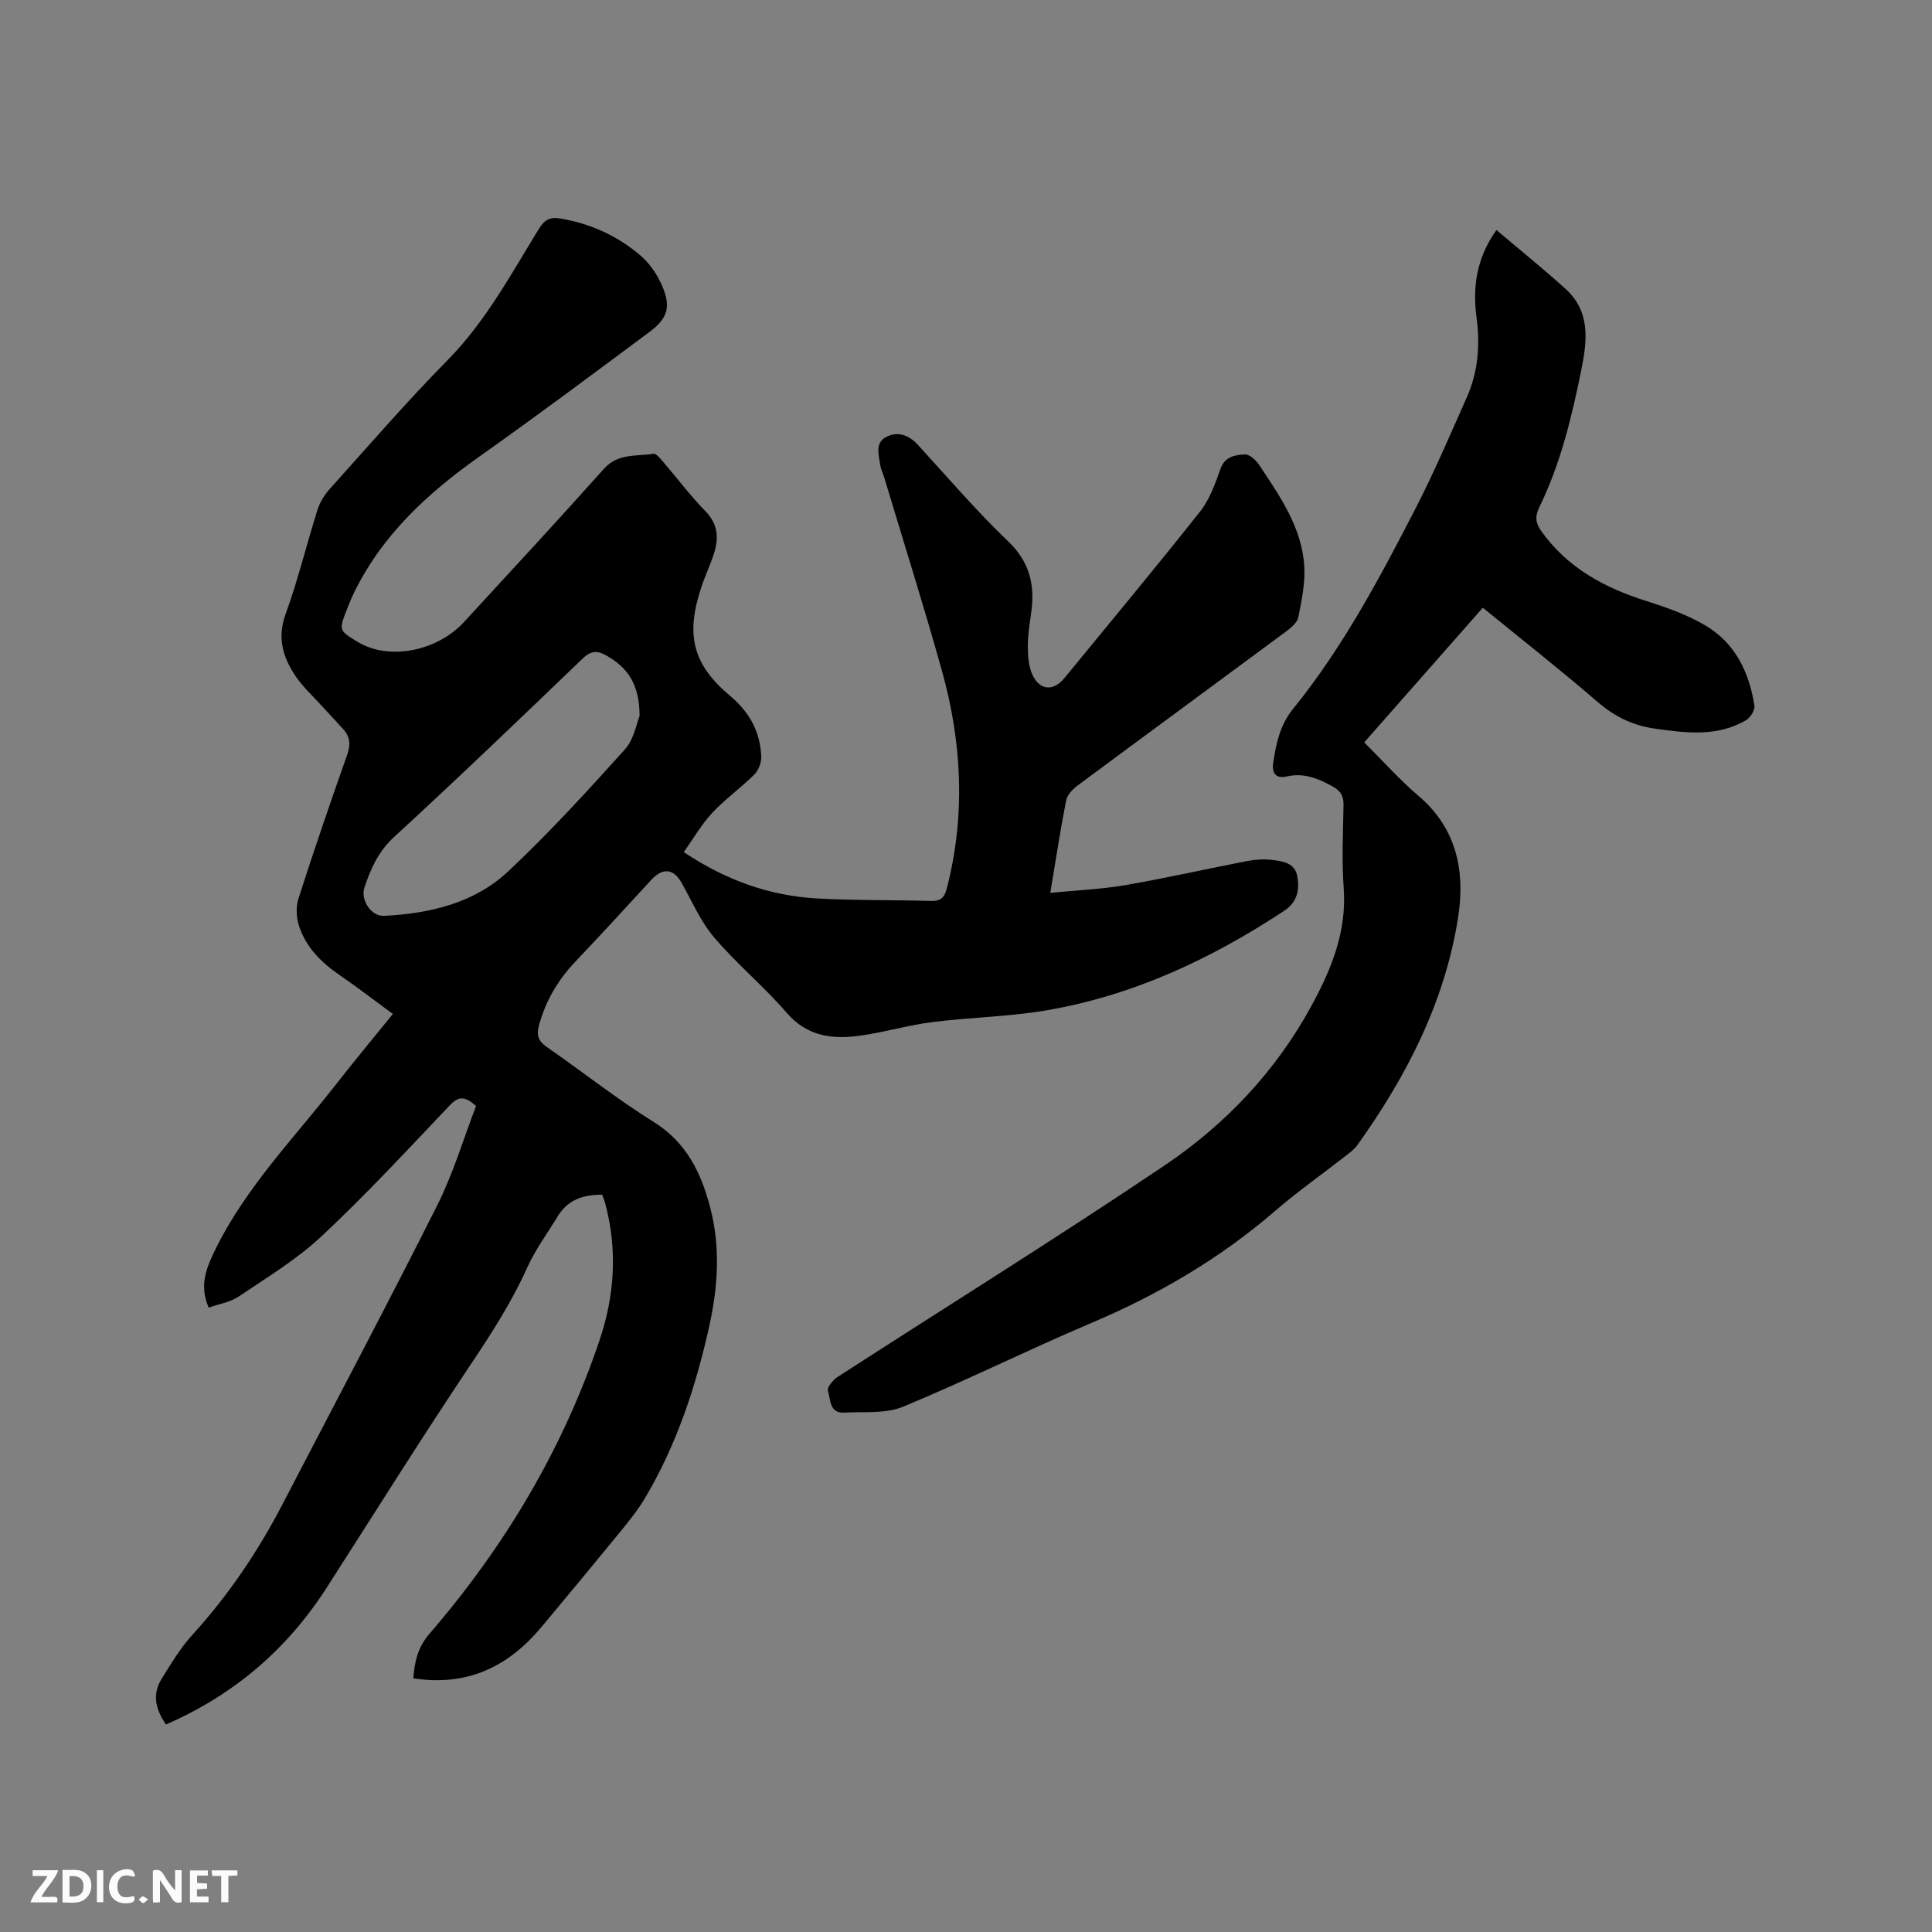
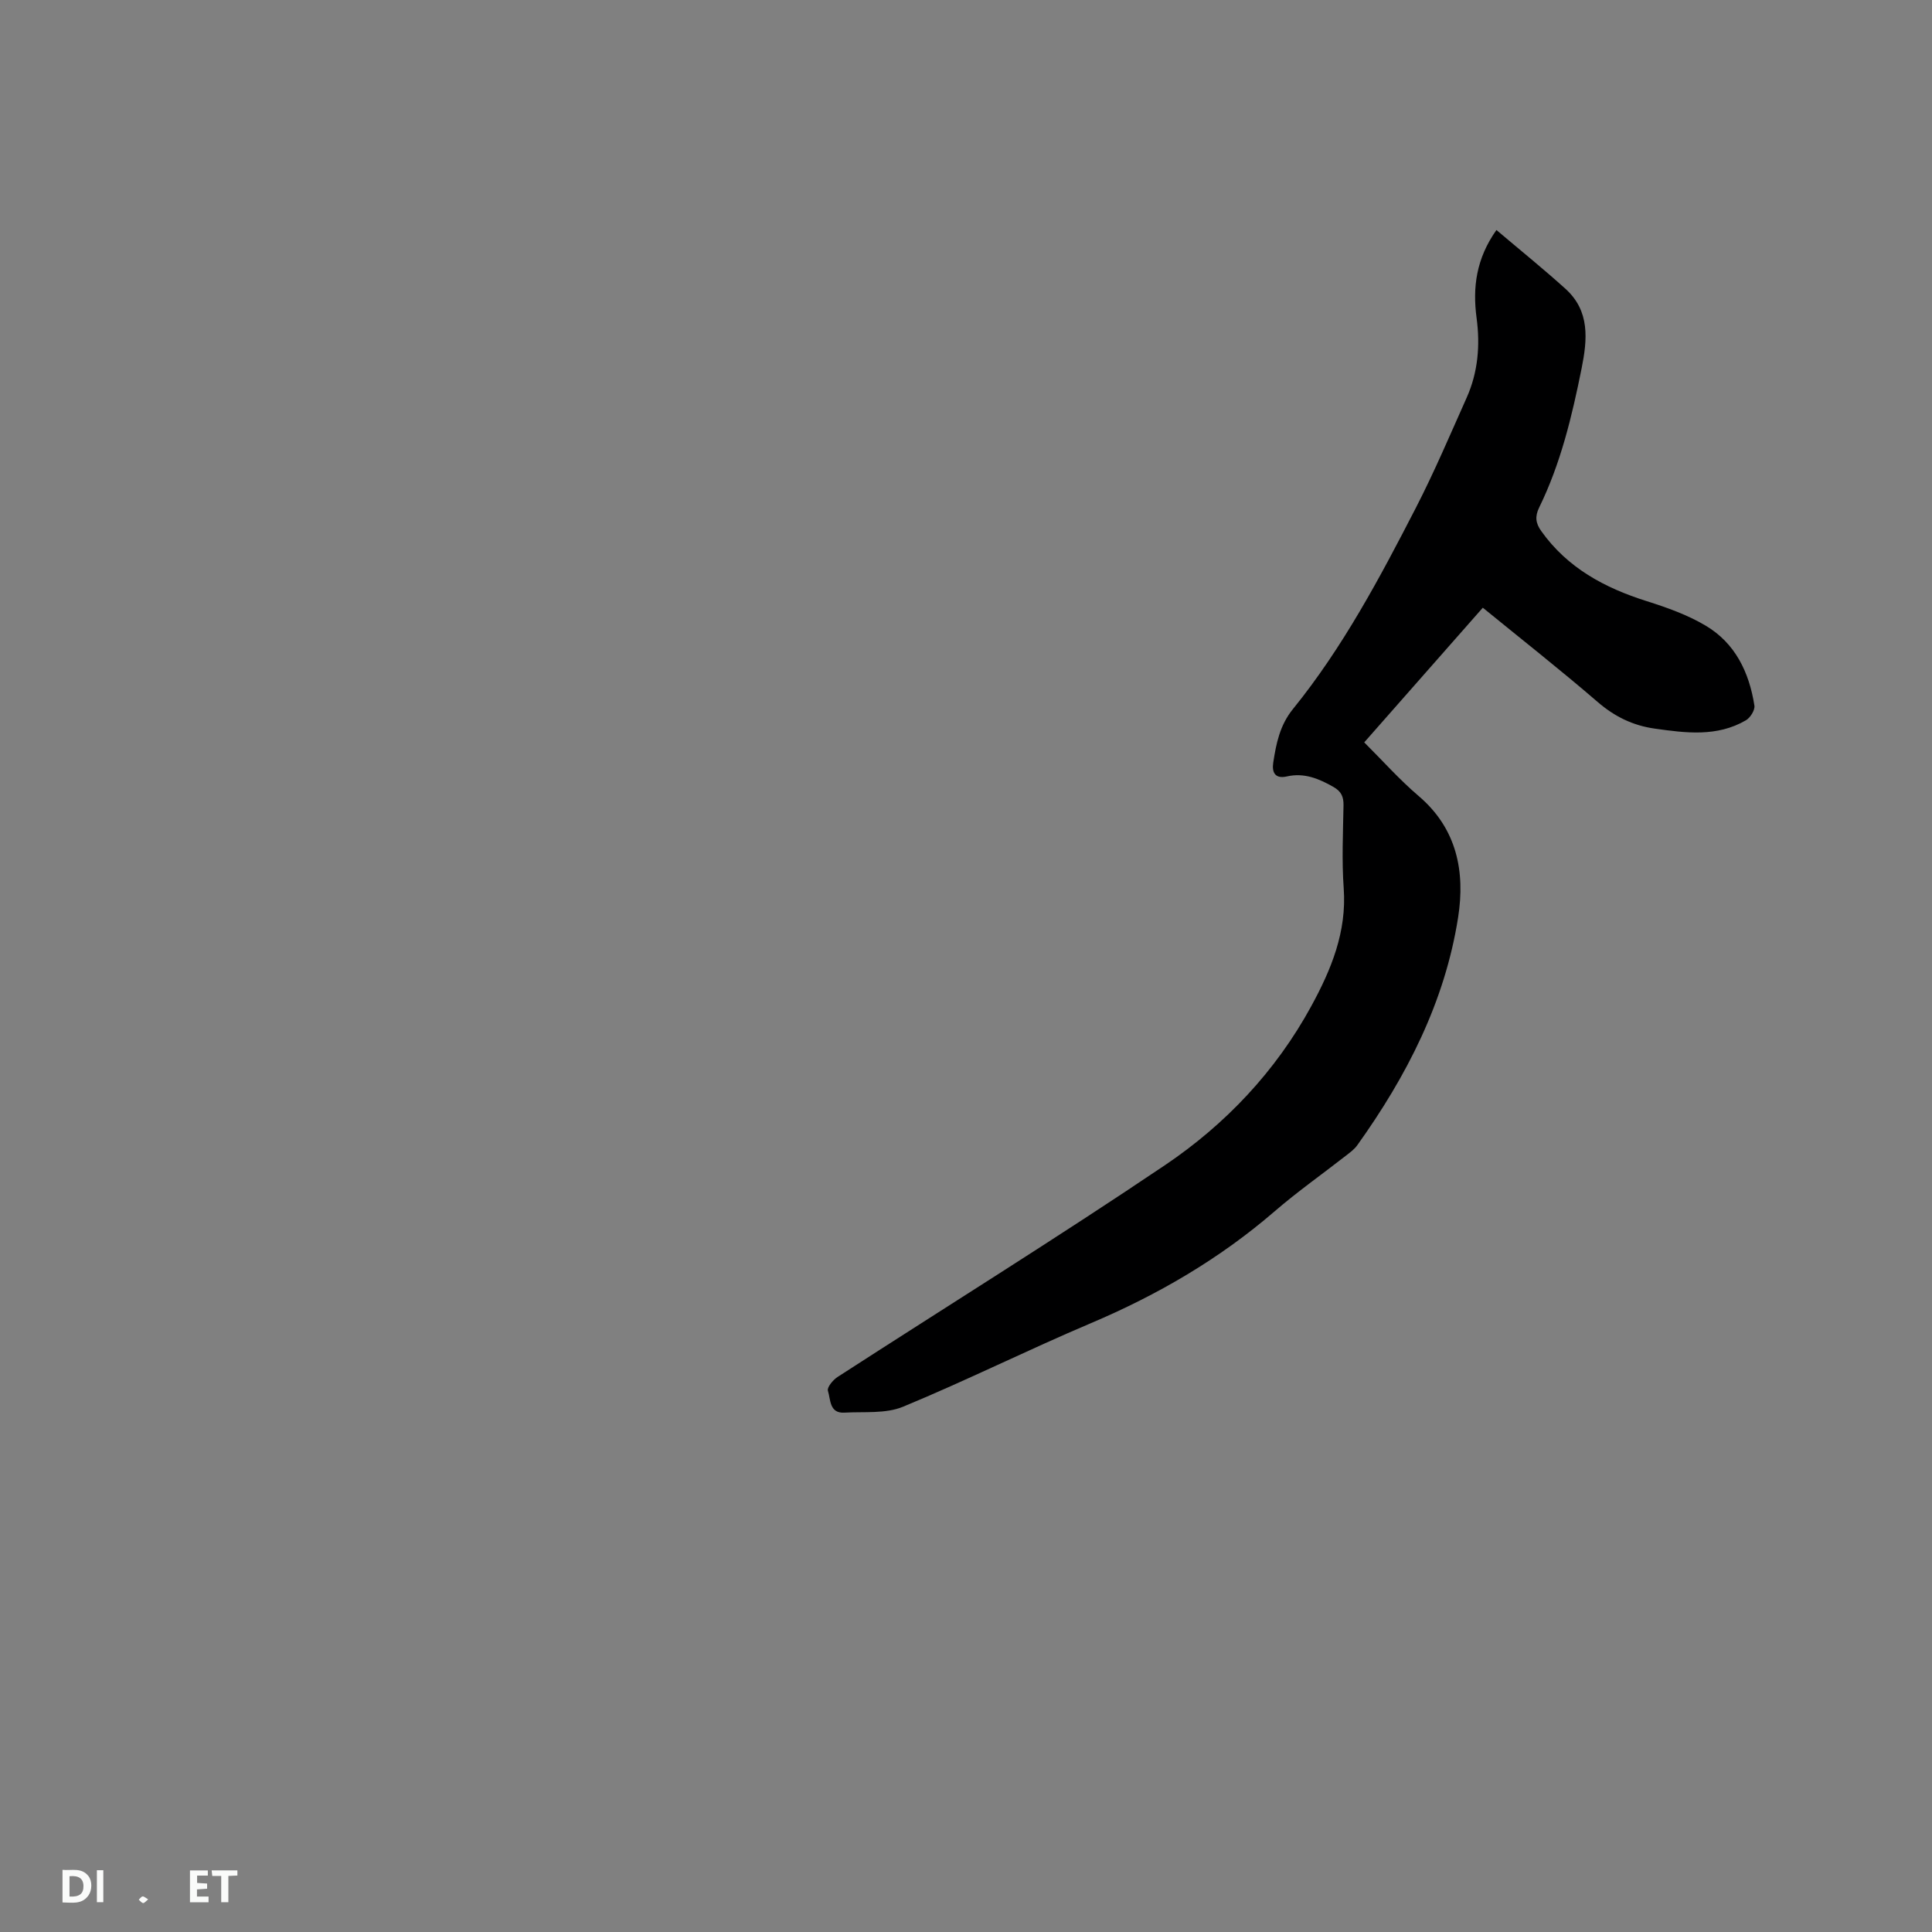
<svg xmlns="http://www.w3.org/2000/svg" enable-background="new 0 0 400 400" viewBox="0 0 400 400">
  <rect x="0" y="0" width="400" height="400" fill="#808080" stroke="none" />
-   <path d="m34.36 357.04c-2.21-3.21-2.87-6.3-.9-9.45 1.95-3.13 3.87-6.37 6.34-9.08 7.48-8.21 13.62-17.3 18.72-27.13 10.69-20.57 21.56-41.05 31.97-61.76 3.34-6.64 5.48-13.89 8.07-20.63-2.47-2.24-3.75-1.94-5.53-.05-8.68 9.15-17.27 18.42-26.47 27.03-5.12 4.79-11.28 8.51-17.14 12.46-1.76 1.19-4.08 1.54-6.21 2.3-2.06-4.73-.42-8.41 1.53-12.35 6.31-12.7 16.13-22.75 24.72-33.74 3.78-4.84 7.71-9.56 11.88-14.71-3.78-2.77-7.35-5.53-11.07-8.08-3.77-2.59-6.91-5.73-8.35-10.1-.58-1.75-.68-4-.12-5.74 3.2-9.98 6.6-19.89 10.09-29.77.73-2.06.6-3.68-.8-5.24-1.48-1.65-3.02-3.26-4.51-4.9-1.84-2.03-3.92-3.92-5.43-6.18-2.59-3.87-3.81-7.9-2.01-12.81 2.57-7.05 4.33-14.39 6.59-21.55.49-1.55 1.42-3.08 2.51-4.29 8.08-8.99 16-18.15 24.47-26.75 7.86-7.99 13.05-17.69 18.81-27.05 1.14-1.85 2.18-2.62 4.51-2.23 6.24 1.05 11.77 3.58 16.52 7.61 1.86 1.58 3.41 3.82 4.42 6.07 2.02 4.5 1.37 6.93-2.55 9.84-11.64 8.66-23.27 17.35-35.12 25.73-10.62 7.51-19.98 16.06-25.85 27.91-.61 1.23-1.14 2.5-1.64 3.79-1.68 4.34-1.67 4.34 2.26 6.72 6.36 3.85 16.33 2.03 22.01-4.14 9.7-10.53 19.42-21.04 28.96-31.71 2.92-3.27 6.71-2.55 10.25-3.1.54-.08 1.34.88 1.87 1.49 2.97 3.46 5.72 7.13 8.89 10.38 2.62 2.68 2.79 5.55 1.78 8.74-.73 2.31-1.8 4.52-2.57 6.83-3.33 9.9-1.98 16.06 5.91 22.68 4.05 3.4 6.21 7.45 6.44 12.54.06 1.25-.57 2.88-1.46 3.76-2.77 2.77-6.03 5.06-8.69 7.92-2.24 2.4-3.91 5.33-5.89 8.12 8.87 5.92 17.9 9.06 27.7 9.6 7.82.43 15.67.28 23.5.51 1.98.06 2.76-.69 3.24-2.53 3.93-15.18 3.16-30.29-1.02-45.23-3.74-13.35-7.91-26.57-11.9-39.85-.27-.91-.73-1.79-.86-2.72-.3-2.06-1.11-4.53 1.25-5.74 2.39-1.22 4.68-.41 6.55 1.63 6.16 6.72 12.1 13.68 18.68 19.97 4.54 4.33 5.6 9.13 4.78 14.87-.33 2.31-.71 4.64-.69 6.95.01 1.96.16 4.1.96 5.83 1.5 3.26 4.34 3.45 6.59.71 9.41-11.48 18.91-22.89 28.12-34.52 1.97-2.49 3.13-5.75 4.21-8.81.92-2.62 3.05-2.88 5.03-3.01.95-.06 2.31 1.16 2.97 2.15 4.26 6.45 8.83 12.89 9.35 20.91.23 3.51-.53 7.14-1.22 10.63-.22 1.13-1.52 2.22-2.56 2.99-14.39 10.66-28.84 21.25-43.22 31.93-1.01.75-2.09 1.94-2.31 3.09-1.18 6.02-2.1 12.09-3.27 19.08 5.47-.54 10.61-.75 15.64-1.62 8.44-1.46 16.81-3.37 25.23-4.99 1.64-.32 3.4-.4 5.06-.21 2.2.25 4.7.63 5.2 3.33.52 2.8.04 5.39-2.7 7.2-15.19 10.02-31.43 17.62-49.47 20.65-7.7 1.29-15.6 1.41-23.36 2.39-4.92.62-9.74 2.05-14.66 2.77-5.83.85-11.18.34-15.54-4.72-4.7-5.45-10.33-10.09-14.99-15.57-2.82-3.32-4.61-7.53-6.79-11.39-1.62-2.86-3.88-3.08-6.18-.58-5.23 5.69-10.46 11.38-15.77 16.98-3.65 3.85-6.24 8.25-7.58 13.39-.49 1.87-.04 3.1 1.64 4.26 7.41 5.13 14.49 10.76 22.12 15.51 6.81 4.24 9.84 10.5 11.73 17.71 2.16 8.19 1.62 16.42-.18 24.57-2.76 12.46-6.73 24.51-13.27 35.56-1.45 2.44-3.25 4.7-5.05 6.9-5.43 6.65-10.92 13.26-16.42 19.85-6.87 8.23-15.4 12.37-26.54 10.62.28-3.44.9-6.38 3.32-9.19 15.59-18.06 27.66-38.25 35.28-60.92 3.09-9.19 3.69-18.68 1.14-28.19-.16-.6-.41-1.18-.64-1.81-3.9-.05-7.13 1.05-9.21 4.48-2.14 3.52-4.63 6.88-6.31 10.61-3.19 7.09-7.33 13.53-11.64 19.97-10.19 15.22-19.91 30.76-29.8 46.18-8.2 12.81-19.18 22.25-33.35 28.44zm98.06-208.82c-.01-6.68-2.58-10.09-6.9-12.51-1.93-1.08-3.2-.98-4.9.65-12.91 12.4-25.83 24.8-39.01 36.91-3.27 3-4.84 6.56-6.15 10.45-.89 2.64 1.44 6.03 4.03 5.9 9.52-.49 18.72-2.62 25.78-9.26 8.47-7.97 16.35-16.58 24.13-25.23 1.89-2.12 2.42-5.46 3.02-6.91z" fill="#000001" />
  <path d="m309.82 47.62c4.85 4.11 9.68 8.01 14.28 12.16 5.11 4.61 4.56 10.48 3.35 16.52-1.99 9.89-4.32 19.66-8.78 28.77-.91 1.86-.74 3.25.44 4.9 5.44 7.63 13.11 11.74 21.82 14.49 4.2 1.33 8.46 2.84 12.22 5.08 6.12 3.63 9.01 9.68 10.08 16.54.15.93-.85 2.52-1.76 3.05-5.98 3.48-12.43 2.63-18.88 1.72-4.53-.64-8.31-2.49-11.82-5.52-7.7-6.64-15.7-12.93-23.77-19.51-8.16 9.26-16.2 18.4-24.55 27.88 3.76 3.74 7.28 7.71 11.27 11.11 7.95 6.77 9.64 15.69 8.17 25.1-2.73 17.5-10.66 32.91-20.89 47.21-.6.84-1.5 1.49-2.33 2.14-4.93 3.85-10.06 7.46-14.79 11.55-11.42 9.85-24.21 17.29-38.07 23.16-13.05 5.53-25.76 11.87-38.85 17.28-3.61 1.49-8.07.99-12.15 1.22-3.12.18-2.83-2.75-3.4-4.53-.22-.69 1.04-2.23 1.98-2.84 22.59-14.61 45.46-28.81 67.77-43.84 12.56-8.47 22.96-19.45 30.32-32.94 4.14-7.59 7.37-15.4 6.72-24.42-.41-5.7-.14-11.45-.04-17.17.03-1.79-.48-2.89-2.08-3.8-3.03-1.73-6.09-2.99-9.64-2.18-2.49.57-3.13-.89-2.83-2.85.61-3.95 1.35-7.73 4.08-11.1 10.33-12.75 18-27.19 25.47-41.7 3.82-7.43 7.09-15.14 10.5-22.77 2.35-5.26 2.81-10.83 2.05-16.51-.84-6.29-.1-12.24 4.11-18.2z" fill="#000001" />
  <g fill="#fafbfa">
-     <path d="m37.59 393.81c-.92.31-1.52.05-2-.78-.7-1.2-1.52-2.34-2.47-3.78v4.59c-.55.03-.95.05-1.41.07-.03-.37-.06-.64-.06-.91 0-1.91 0-3.81 0-5.7 1.13-.41 1.77-.03 2.29.91.62 1.11 1.38 2.14 2.31 3.19v-4.2h1.35v6.61z" />
    <path d="m12.94 393.88v-6.75c1.9.19 3.93-.54 5.37 1.29.8 1.01.78 2.88.03 3.97-1.37 1.97-3.4 1.51-5.4 1.49m1.45-1.22c2.04.12 2.92-.58 2.89-2.21-.03-1.51-.98-2.19-2.89-2z" />
-     <path d="m11.81 393.87h-5.49c.68-2.18 2.47-3.48 3.51-5.45h-3.08v-1.21h5.29c-.71 2.13-2.44 3.48-3.47 5.51.86 0 1.63.04 2.39-.01.79-.05 1.14.21.85 1.16" />
    <path d="m39.33 393.86v-6.61h3.7v1.07h-2.22v1.52c.68.04 1.34.09 2.07.13v1.07c-.72.05-1.38.09-2.1.14v1.48h2.4v1.19h-3.85z" />
-     <path d="m27.71 388.56c-1.15-.3-2.46-.61-3.1.64-.37.73-.41 1.93-.06 2.67.63 1.35 1.99.93 3.17.68.35.94-.01 1.32-.93 1.46-1.62.25-3.05-.27-3.76-1.48-.73-1.24-.6-3.03.31-4.17.88-1.11 2.71-1.7 4-1.16.32.13.44.74.65 1.12-.1.08-.19.16-.28.24" />
    <path d="m49.15 387.24v1.07c-.59.02-1.17.05-1.87.08v5.44h-1.48v-5.44h-1.85c-.05-.4-.08-.73-.13-1.15z" />
    <path d="m20.06 387.21h1.33v6.62h-1.33z" />
    <path d="m30.68 393.25c-.49.38-.8.79-1.05.76-.32-.05-.6-.45-.9-.7.26-.24.51-.64.8-.67.29-.04.62.3 1.15.61" />
  </g>
</svg>